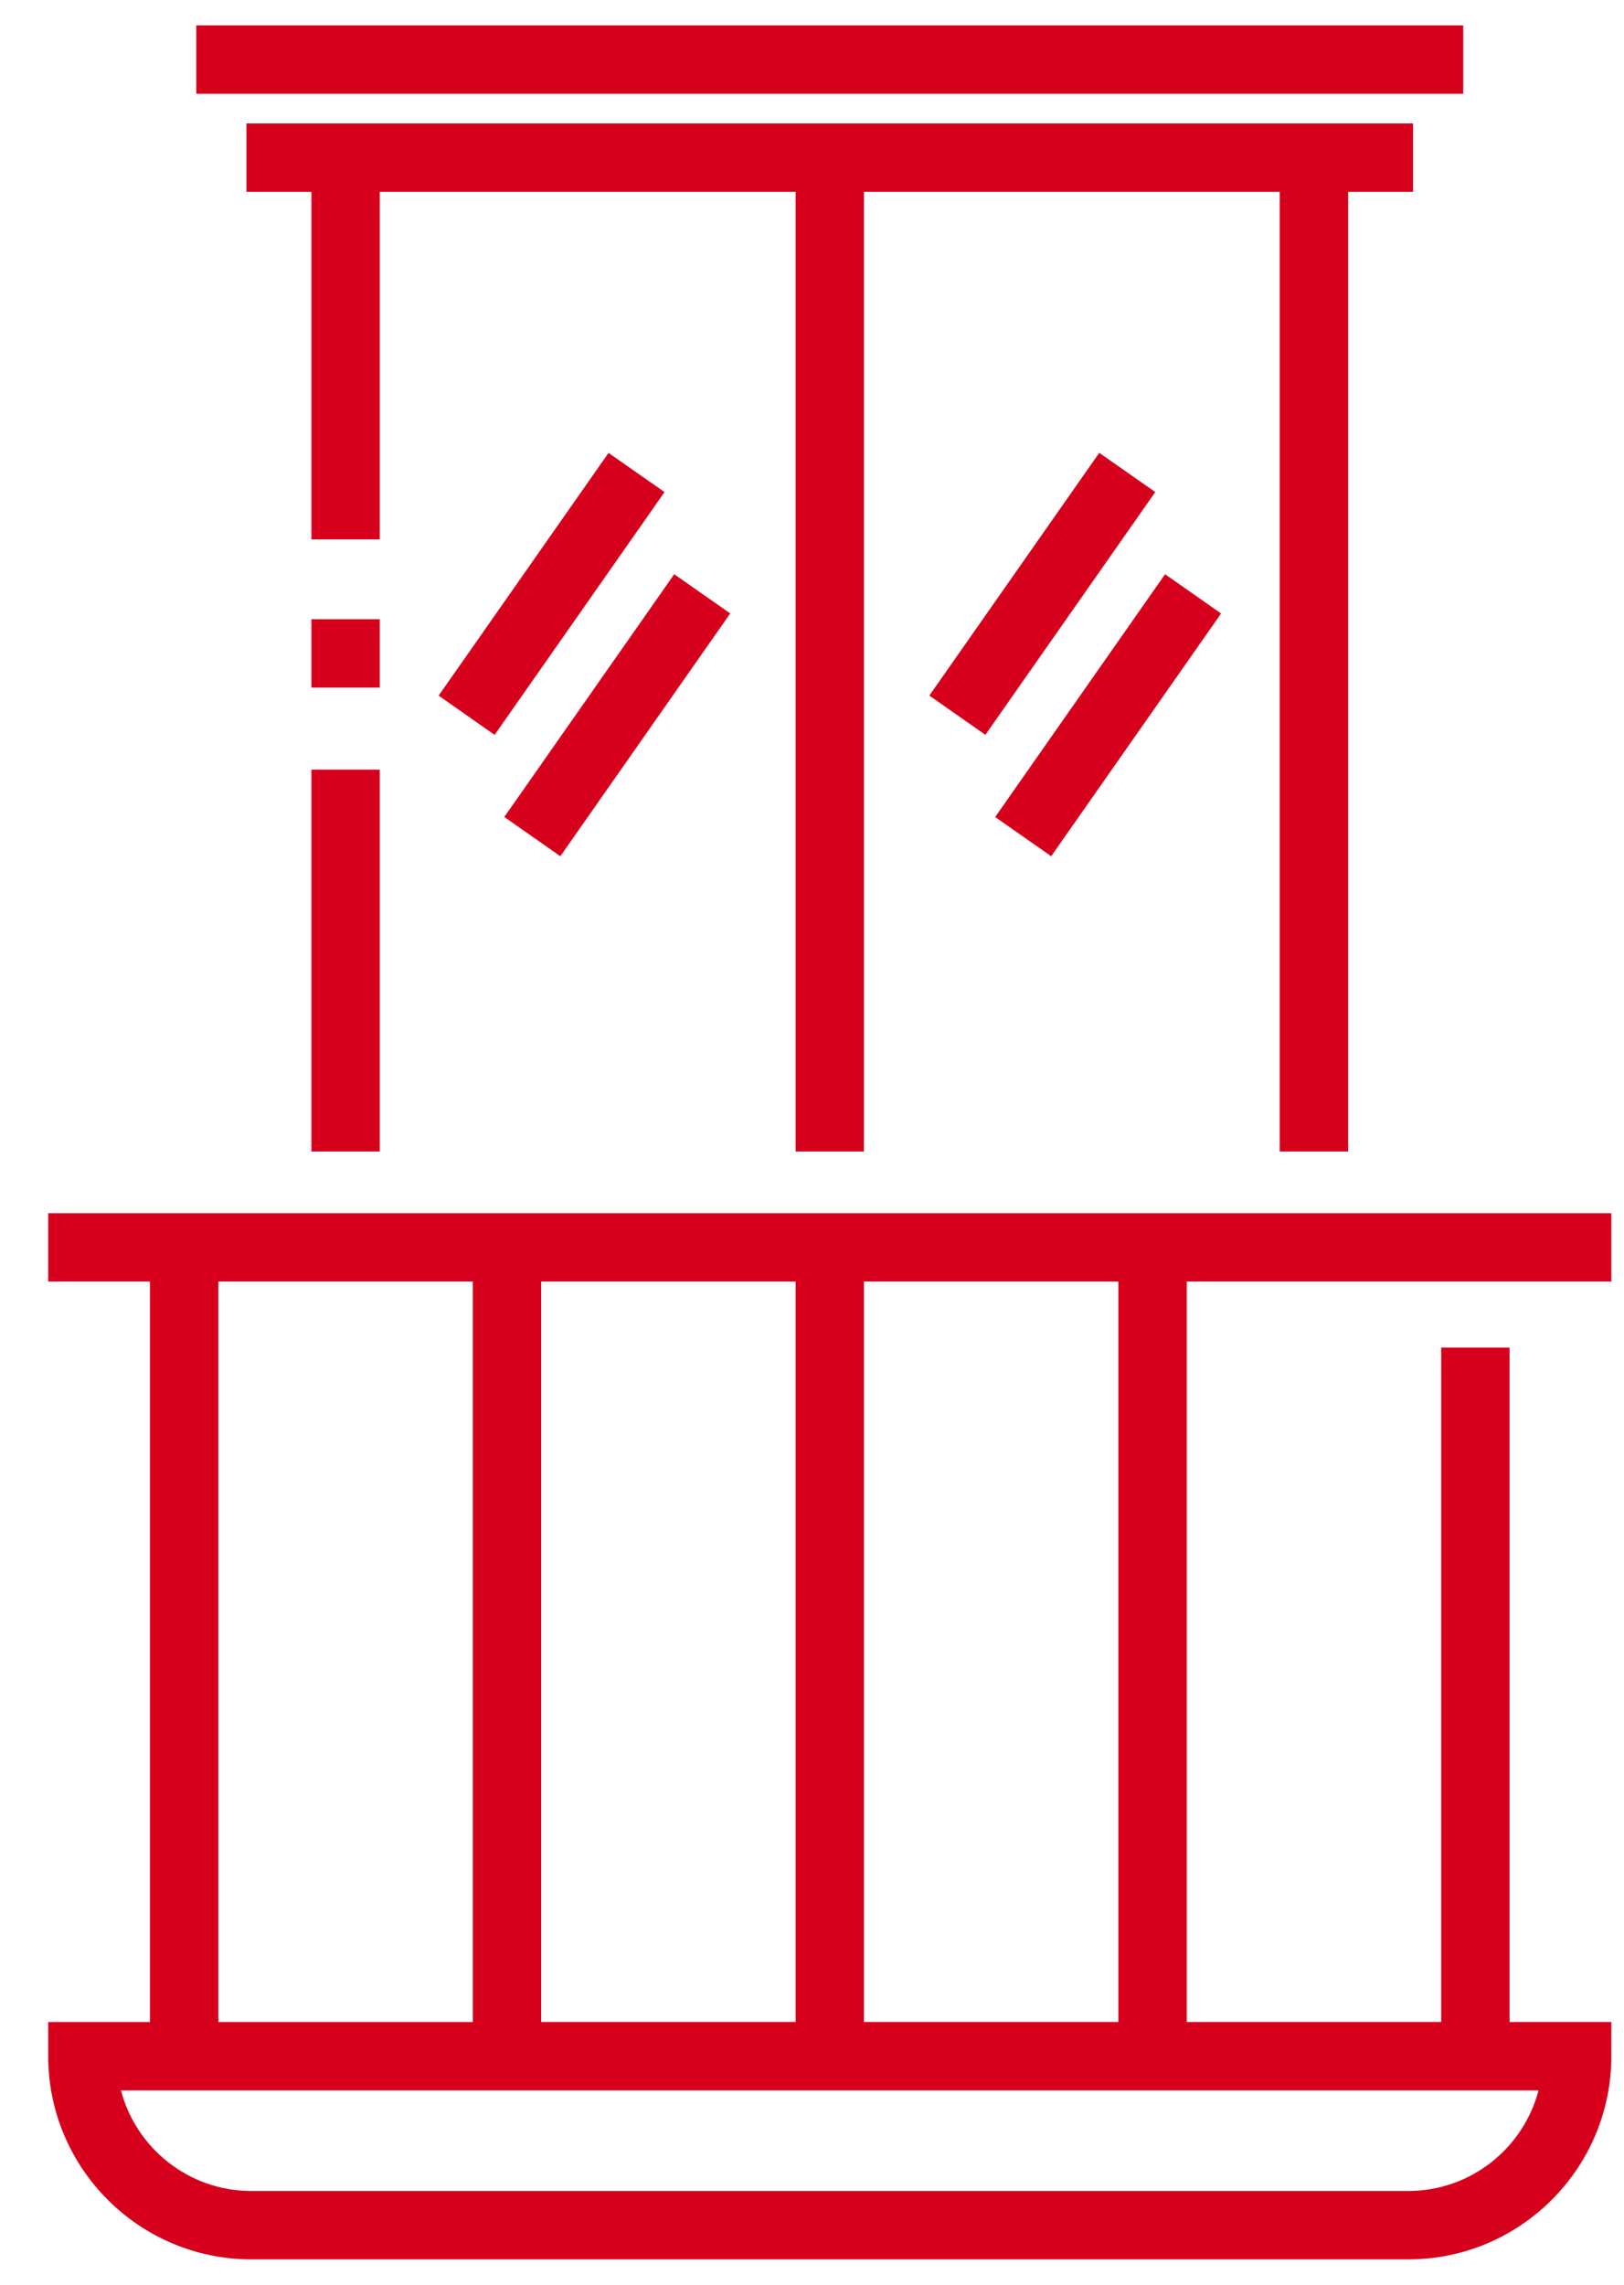
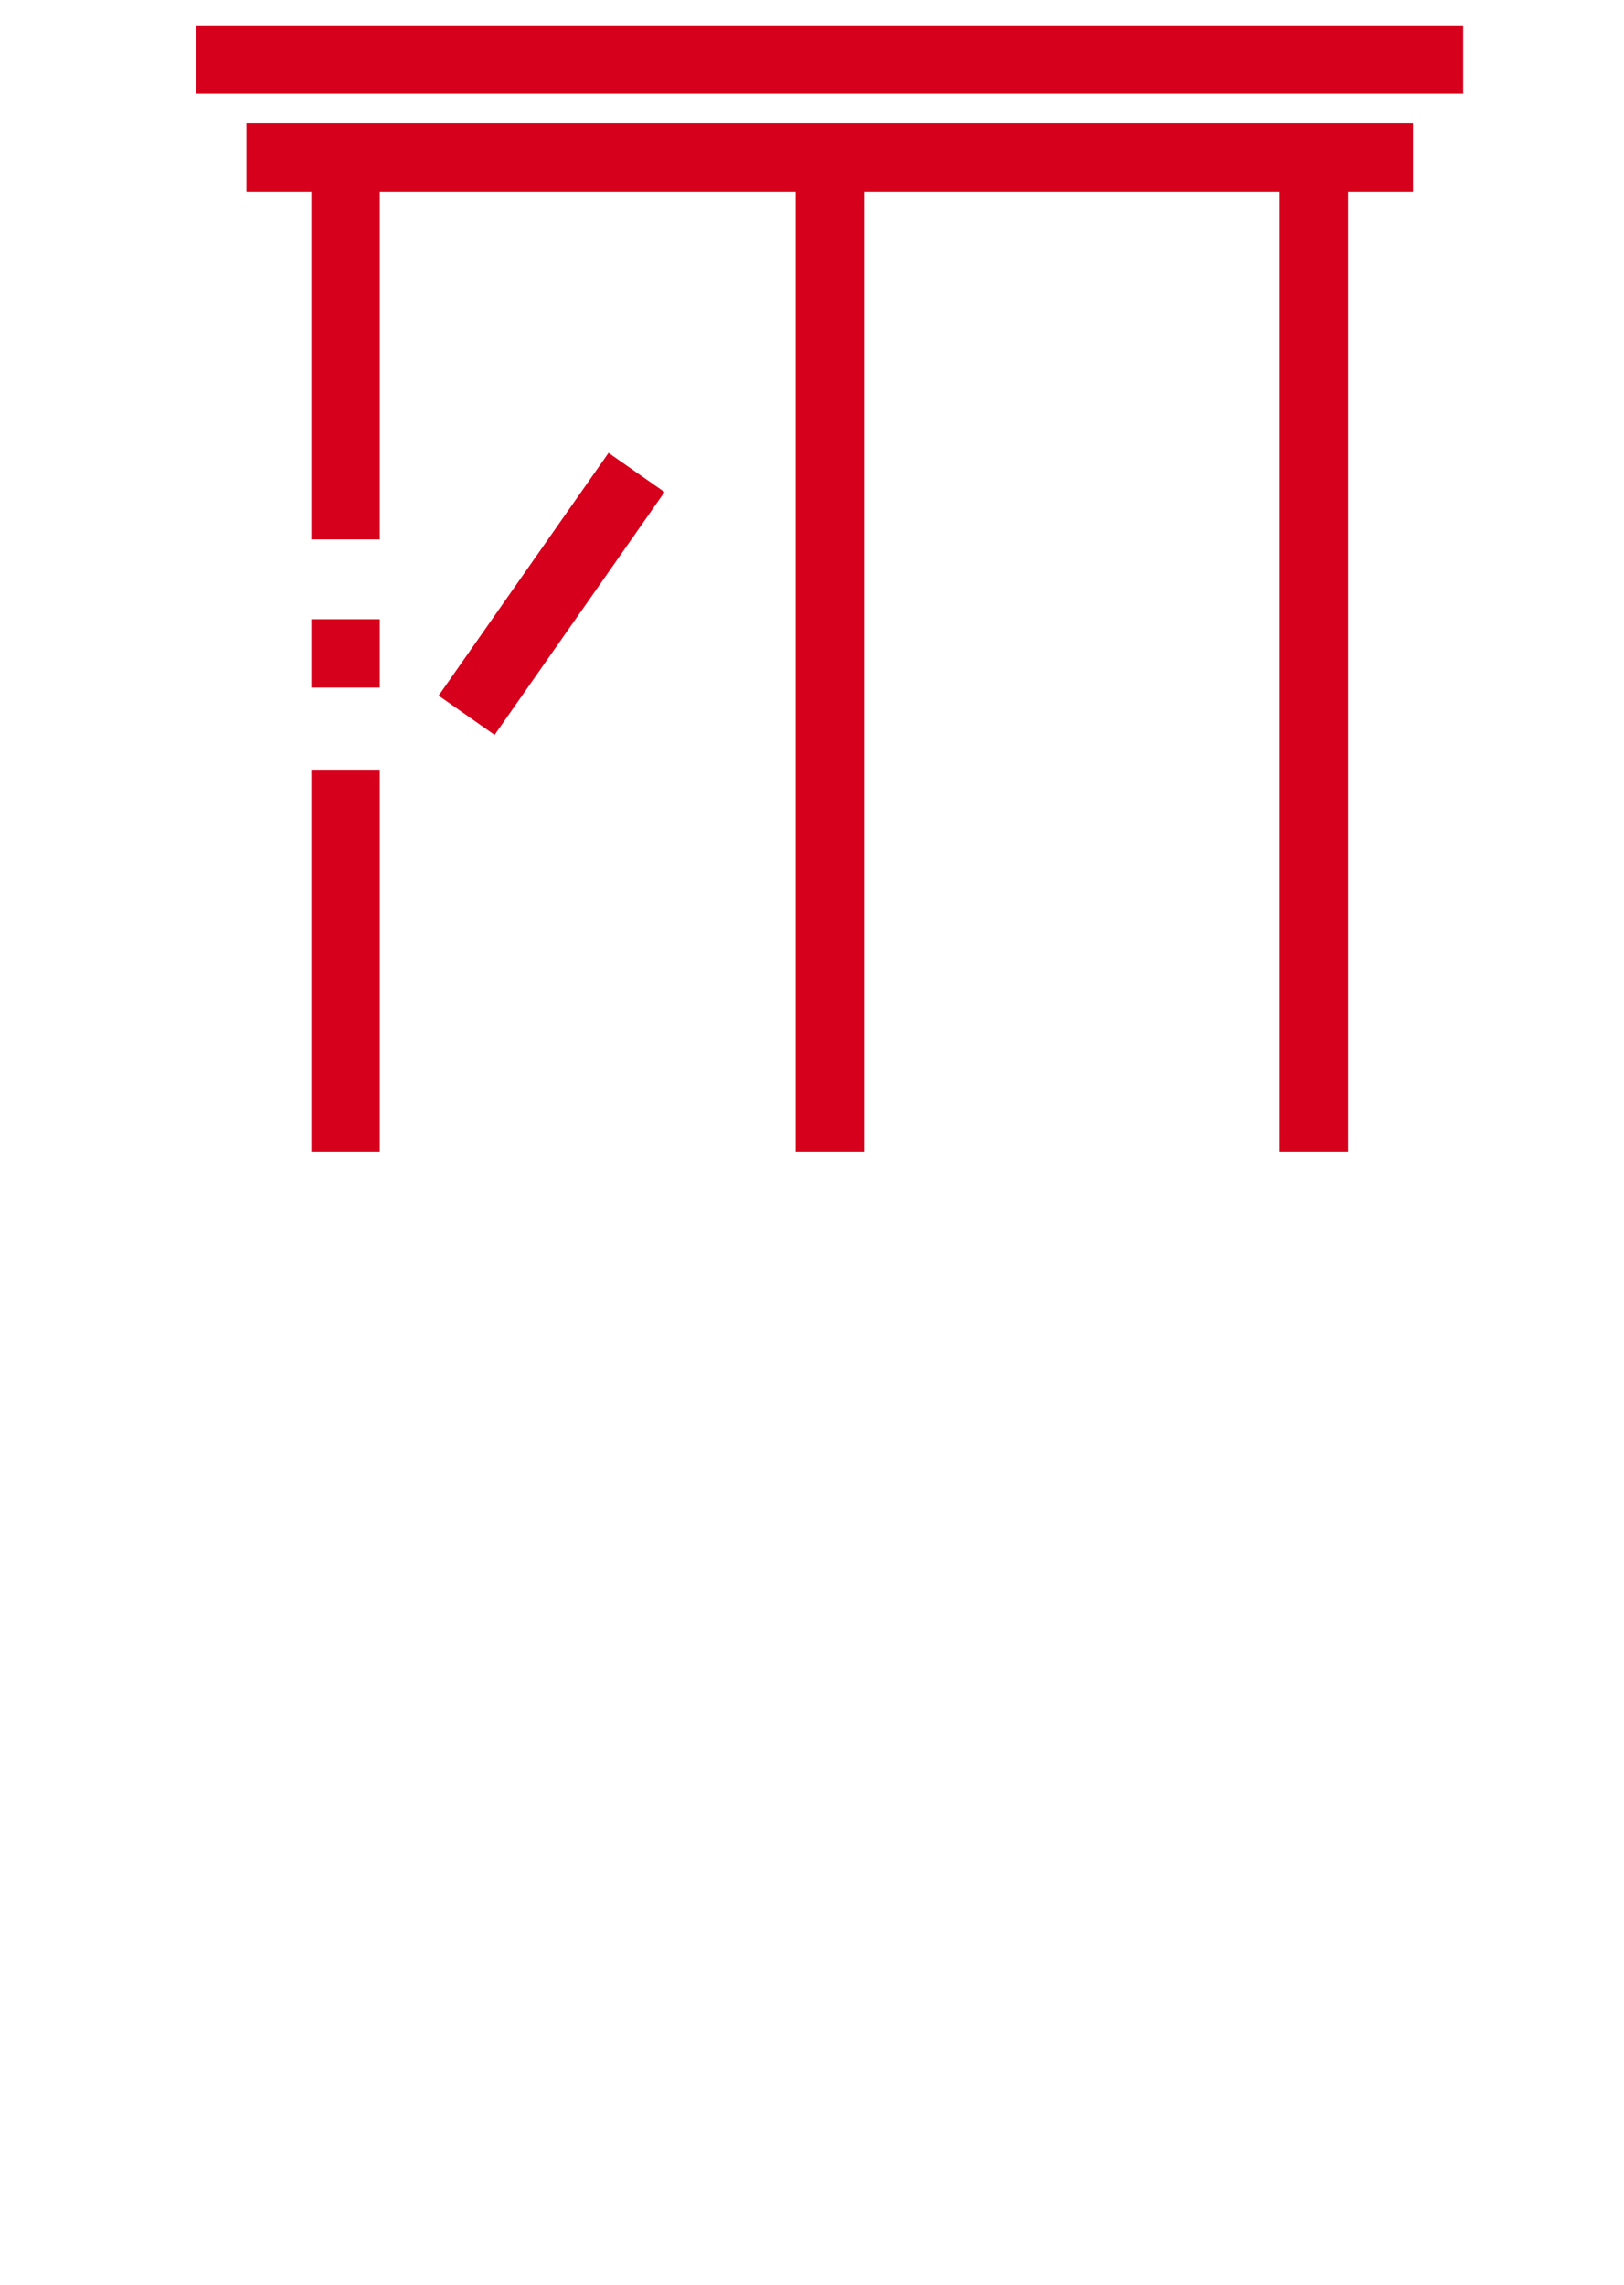
<svg xmlns="http://www.w3.org/2000/svg" width="32" height="45" viewBox="0 0 32 45" fill="none">
  <path d="M28.832 0.5H3.868V1.847H28.832V0.5Z" fill="#D6001C" />
  <path d="M4.856 2.431V3.778H6.136V10.624H7.483V3.778H15.677V22.68H17.023V3.778H25.217V22.68H26.564V3.778H27.844V2.431H4.856Z" fill="#D6001C" />
-   <path d="M29.745 39.825V34.409C29.745 33.756 29.745 33.422 29.745 32.559C29.745 31.696 29.745 31.331 29.745 30.657V26.541H28.398V30.657C28.398 32.572 28.398 31.541 28.398 32.404C28.398 33.267 28.398 33.257 28.398 34.409V39.825H23.384V34.409C23.384 33.557 23.384 33.353 23.384 32.49C23.384 31.627 23.384 31.201 23.384 30.657V25.241H31.75V23.894H0.95V25.241H2.955V30.657C2.955 31.255 2.955 31.739 2.955 32.602C2.955 33.465 2.955 33.591 2.955 34.409V39.826H0.95V40.499C0.95 42.705 2.745 44.5 4.951 44.5H27.749C29.955 44.5 31.75 42.705 31.75 40.499V39.825L29.745 39.825ZM17.023 34.409C17.023 33.276 17.023 33.5 17.023 32.533C17.023 31.67 17.023 31.48 17.023 30.657V25.241H22.037V30.657C22.037 31.255 22.037 31.67 22.037 32.533C22.037 33.396 22.037 33.5 22.037 34.409V39.825H17.023V34.409ZM10.663 34.409C10.663 33.859 10.663 33.5 10.663 32.602C10.663 31.739 10.663 31.227 10.663 30.657V25.241H15.677V30.657C15.677 31.255 15.677 31.739 15.677 32.602C15.677 33.465 15.677 33.724 15.677 34.409V39.825H10.663V34.409ZM4.302 34.409C4.302 33.538 4.302 33.465 4.302 32.602C4.302 31.739 4.302 31.232 4.302 30.657V25.241H9.316V30.657C9.316 31.149 9.316 31.705 9.316 32.568C9.316 33.431 9.316 33.652 9.316 34.409V39.826H4.302V34.409ZM27.749 43.153H4.951C3.72 43.153 2.682 42.311 2.383 41.172H30.316C30.018 42.311 28.98 43.153 27.749 43.153Z" fill="#D6001C" />
  <path d="M7.483 12.196H6.136V13.543H7.483V12.196Z" fill="#D6001C" />
  <path d="M7.483 15.159H6.136V22.68H7.483V15.159Z" fill="#D6001C" />
  <path d="M11.991 8.92L8.643 13.701L9.746 14.474L13.094 9.692L11.991 8.92Z" fill="#D6001C" />
-   <path d="M13.285 11.31L9.937 16.091L11.041 16.864L14.389 12.082L13.285 11.31Z" fill="#D6001C" />
-   <path d="M21.66 8.919L18.312 13.7L19.416 14.473L22.764 9.691L21.66 8.919Z" fill="#D6001C" />
-   <path d="M22.957 11.31L19.609 16.092L20.713 16.864L24.061 12.083L22.957 11.31Z" fill="#D6001C" />
</svg>